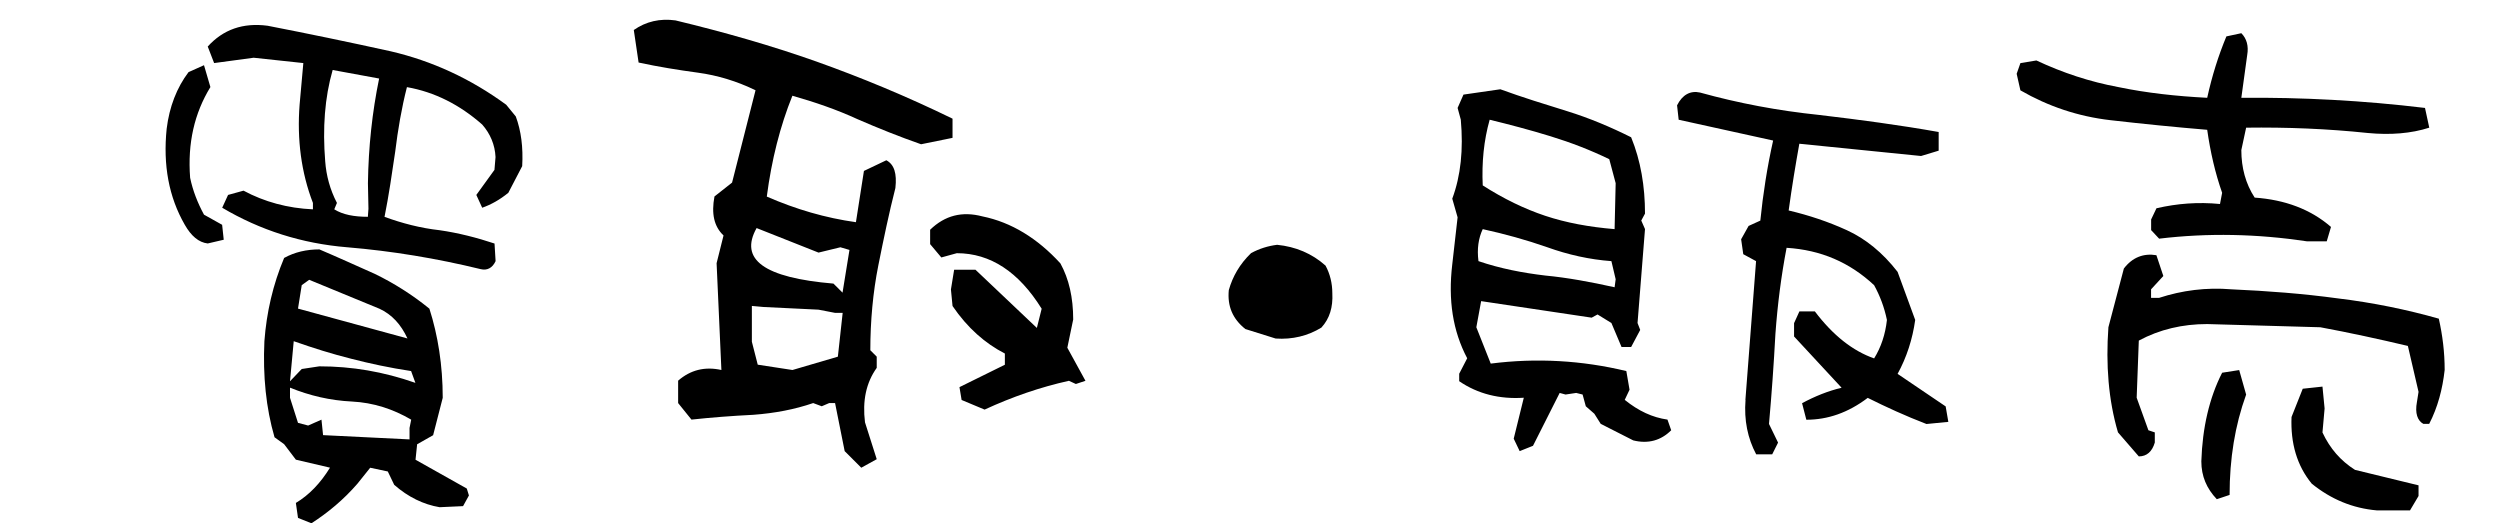
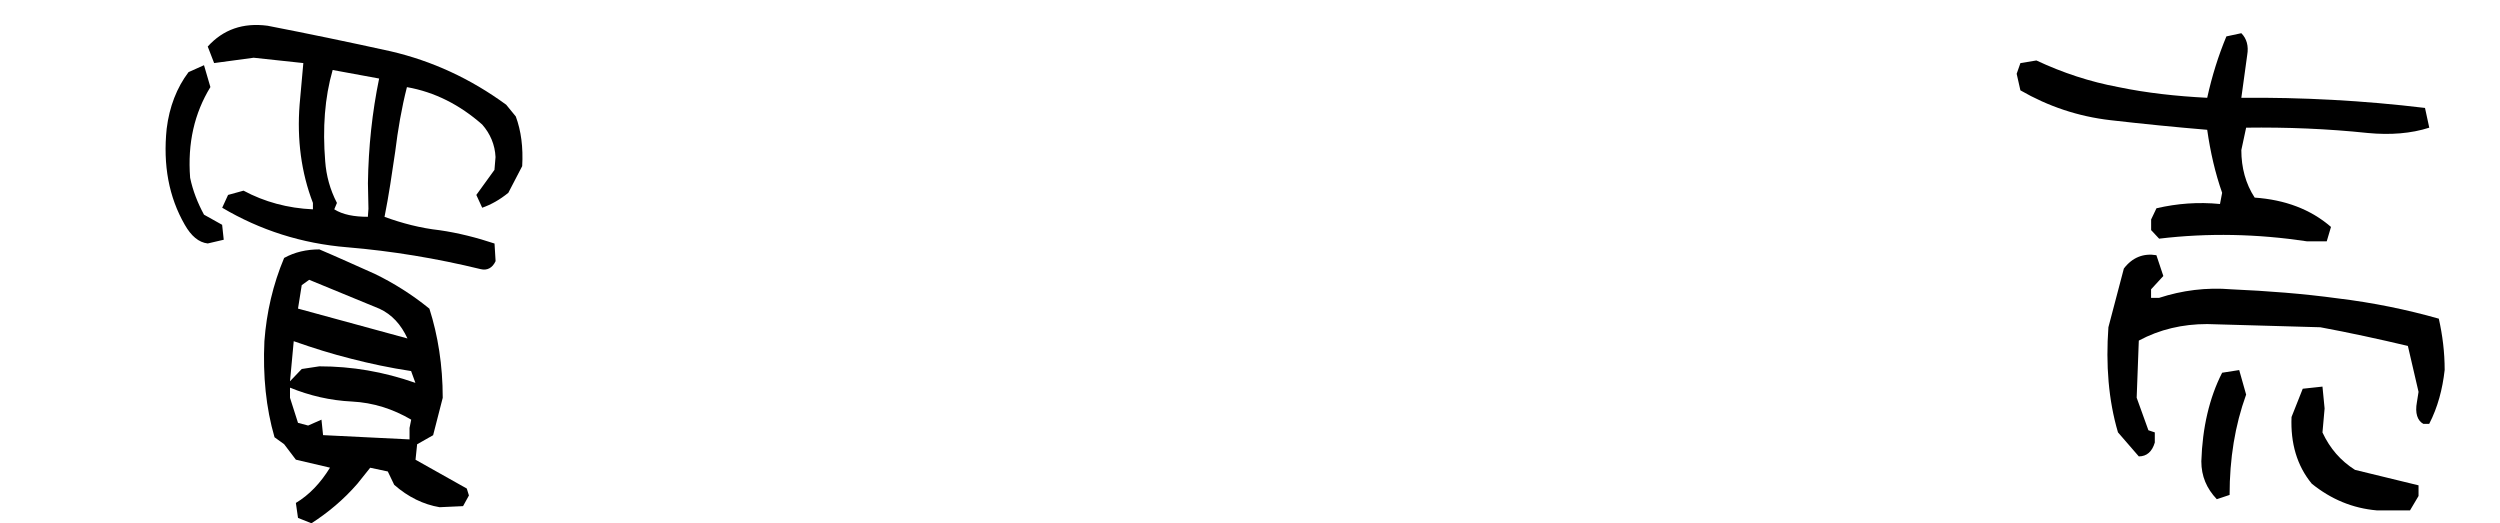
<svg xmlns="http://www.w3.org/2000/svg" id="_レイヤー_1" data-name="レイヤー 1" viewBox="0 0 375 78.49">
  <defs>
    <style>      .cls-1 {        fill: none;      }    </style>
  </defs>
  <rect class="cls-1" width="375" height="77.5" />
  <g>
    <path d="M27.72,33.72c-2.4-4.16-3.28-8.97-2.72-14.41.4-3.28,1.52-6.17,3.28-8.49l2.32-1.04.96,3.28c-2.4,3.92-3.44,8.41-3.04,13.61.4,1.92,1.12,3.76,2.08,5.53l2.72,1.52.24,2.24-2.4.56c-1.36-.16-2.48-1.12-3.44-2.8ZM52.07,37.09c-6.81-.56-13.05-2.56-18.74-5.93l.88-1.92,2.32-.64c3.12,1.68,6.65,2.64,10.41,2.8v-.96c-1.76-4.56-2.4-9.53-2-14.73l.56-6.25-7.45-.8-5.93.8-.96-2.48c2.32-2.56,5.29-3.6,8.97-3.12,6.17,1.2,12.33,2.48,18.5,3.84,6.17,1.44,11.93,4.08,17.3,8.01l1.44,1.76c.8,2.16,1.12,4.64.96,7.45l-2.08,4c-1.28,1.04-2.56,1.76-3.92,2.24l-.88-1.92,2.72-3.76.16-1.92c-.08-1.84-.8-3.52-2-4.88-3.36-2.96-7.13-4.88-11.29-5.61-.8,3.12-1.36,6.41-1.76,9.69-.48,3.28-.96,6.57-1.6,9.77,2.64.96,5.37,1.68,8.25,2,2.8.4,5.61,1.12,8.25,2l.16,2.64c-.48,1.04-1.28,1.44-2.24,1.2-6.57-1.6-13.29-2.72-20.02-3.28ZM44.7,77.68l-.32-2.24c2-1.2,3.68-2.96,5.12-5.29l-5.12-1.2-1.76-2.32-1.44-1.04c-1.28-4.4-1.76-9.21-1.52-14.41.32-4.32,1.28-8.49,2.96-12.49,1.6-.88,3.36-1.28,5.29-1.28,2.64,1.12,5.45,2.4,8.33,3.68,2.8,1.36,5.61,3.12,8.17,5.21,1.28,4,2,8.49,2,13.37l-1.44,5.61-2.4,1.36-.24,2.32,7.69,4.32.32,1.04-.88,1.6-3.52.16c-2.4-.4-4.72-1.52-6.81-3.36l-.96-2-2.64-.56-1.92,2.4c-2.08,2.4-4.4,4.32-6.89,5.93l-2-.8ZM61.68,55.66c-3.2-.48-6.17-1.12-8.97-1.84-2.88-.72-5.69-1.6-8.65-2.64l-.56,6.01,1.76-1.84,2.64-.4c4.88,0,9.61.8,14.41,2.48l-.64-1.76ZM61.44,64.15l.24-1.2c-2.72-1.6-5.69-2.56-8.89-2.72-3.28-.16-6.33-.88-9.29-2.08v1.52l1.2,3.76,1.52.4,2-.88.24,2.32,12.97.64v-1.76ZM56.87,46.29l-10.49-4.32-1.12.8-.56,3.52,16.42,4.48c-.96-2.08-2.32-3.6-4.24-4.48ZM55.27,31.4l-.08-3.92c.08-5.45.64-10.65,1.68-15.7l-6.97-1.28c-1.2,4.16-1.52,8.73-1.12,13.69.16,2.16.72,4.24,1.76,6.25l-.4.96c1.28.8,2.96,1.12,5.04,1.12l.08-1.12Z" />
-     <path d="M126.7,67.67l-1.44-7.21h-.88l-1.12.48-1.28-.48c-2.8.96-5.77,1.52-8.97,1.76-3.2.16-6.33.4-9.29.72l-2-2.48v-3.36c1.84-1.6,4-2.16,6.49-1.6l-.72-16.02,1.04-4.16c-1.44-1.36-1.84-3.28-1.36-5.85l2.64-2.08,3.52-13.85c-2.8-1.36-5.69-2.24-8.65-2.64s-5.93-.88-8.89-1.52l-.72-4.88c1.84-1.28,3.92-1.76,6.25-1.44,7.29,1.76,14.33,3.76,21.14,6.17,6.73,2.4,13.53,5.21,20.42,8.57v2.88l-4.72.96c-3.2-1.12-6.41-2.4-9.53-3.76-3.12-1.44-6.41-2.56-9.77-3.52-1.84,4.56-3.12,9.61-3.84,15.13,4.4,1.92,8.81,3.2,13.37,3.84l1.2-7.69,3.36-1.6c1.2.64,1.6,2,1.36,4.16-.96,3.76-1.76,7.61-2.56,11.61s-1.2,8.33-1.2,12.73l.96.96v1.68c-1.6,2.24-2.16,4.96-1.76,8.17l1.76,5.53-2.32,1.28-2.48-2.48ZM127.42,37.49l-1.36-.4-3.28.8-9.29-3.68c-2.64,4.72,1.12,7.45,11.53,8.33l1.36,1.36,1.04-6.41ZM126.38,46.93h-1.12l-2.48-.48-3.28-.16-4.96-.24-1.76-.16v5.37l.88,3.44,5.21.8,6.81-2,.72-6.57ZM144.24,59.99l-.32-1.92,6.81-3.36v-1.68c-2.96-1.52-5.61-3.84-7.85-7.13l-.24-2.48.48-2.96h3.2l9.21,8.73.72-2.88c-3.44-5.53-7.69-8.33-12.73-8.33l-2.32.64-1.68-2v-2.16c2.24-2.16,4.8-2.8,7.85-2,4.32.88,8.25,3.28,11.69,7.05,1.28,2.32,1.92,5.12,1.92,8.41l-.88,4.24,2.72,4.96-1.44.48-1.04-.48c-4.32.96-8.49,2.4-12.65,4.32l-3.44-1.44Z" />
-     <path d="M186.81,49.36c-1.93-1.53-2.72-3.46-2.49-5.84.57-2.04,1.64-3.91,3.34-5.55,1.25-.68,2.55-1.08,3.91-1.25,2.78.28,5.22,1.3,7.26,3.12.68,1.25,1.02,2.67,1.02,4.14.11,2.1-.4,3.8-1.64,5.16-2.04,1.25-4.36,1.81-6.86,1.64l-4.53-1.42Z" />
-     <path d="M227.05,65.83l1.52-6.17c-3.6.24-6.89-.56-9.69-2.48v-1.12l1.2-2.32c-2.16-4.08-2.88-8.73-2.24-14.09l.8-7.05-.8-2.8c1.28-3.44,1.68-7.37,1.28-11.85l-.48-1.76.88-2,5.53-.8c3.28,1.2,6.65,2.24,10.01,3.28s6.57,2.4,9.61,3.92c1.44,3.52,2.08,7.37,2.08,11.45l-.56,1.04.56,1.28-1.12,14.09.4,1.04-1.36,2.56h-1.44l-1.52-3.6-2.08-1.28-.88.48-16.58-2.48-.72,3.92,2.16,5.45c6.89-.88,13.69-.48,20.34,1.12l.48,2.8-.72,1.52c2.08,1.68,4.16,2.64,6.41,2.96l.56,1.6c-1.52,1.52-3.44,2.08-5.69,1.52l-4.88-2.48-.96-1.52-1.28-1.12-.48-1.76-.96-.24-1.6.24-.88-.24-4,7.93-2,.8-.88-1.84ZM242.35,41.89l-.64-2.72c-3.28-.24-6.49-.96-9.61-2.08-3.2-1.12-6.41-2-9.69-2.72-.64,1.36-.88,2.96-.64,4.8,3.28,1.12,6.65,1.76,10.01,2.16,3.36.32,6.81.96,10.41,1.76l.16-1.2ZM242.35,27.48l-.96-3.6c-2.8-1.36-5.69-2.48-8.81-3.44s-6.17-1.76-9.13-2.48c-.88,3.12-1.2,6.41-1.04,9.85,3.12,2,6.25,3.52,9.37,4.56s6.57,1.68,10.41,2l.16-6.89ZM261.81,59.99l1.6-20.82-1.92-1.04-.32-2.24,1.12-2,1.76-.8c.4-4,1.04-8.09,1.92-12.01l-14.17-3.12-.24-2.16c.8-1.6,2-2.24,3.44-1.92,5.77,1.6,11.69,2.72,17.86,3.36,6.09.72,12.09,1.52,17.94,2.56v2.8l-2.64.8-18.26-1.84c-.56,3.12-1.12,6.49-1.6,10.01,3.04.72,5.93,1.68,8.73,2.96s5.37,3.36,7.61,6.25l2.64,7.21c-.4,2.88-1.28,5.61-2.64,8.09l7.21,4.88.4,2.32-3.28.32c-3.12-1.2-6.09-2.56-8.81-3.92-2.96,2.24-6.01,3.28-9.21,3.28l-.64-2.48c1.92-1.04,3.92-1.84,5.93-2.32l-7.13-7.69v-2l.8-1.76h2.32c2.72,3.6,5.69,5.93,8.89,7.05,1.04-1.68,1.68-3.6,1.92-5.77-.4-1.92-1.04-3.6-1.92-5.21-3.68-3.44-8.01-5.29-13.13-5.61-.8,4.16-1.36,8.49-1.68,12.97-.24,4.48-.56,8.97-.96,13.45l1.36,2.8-.88,1.76h-2.4c-1.28-2.4-1.84-5.12-1.6-8.17Z" />
    <path d="M323.87,35.8l-1.2-1.28v-1.6l.8-1.68c3.12-.72,6.25-.96,9.53-.64l.32-1.68c-1.04-2.96-1.76-6.09-2.24-9.45-4.8-.4-9.61-.88-14.49-1.44s-9.37-2.08-13.53-4.48l-.56-2.48.56-1.6,2.4-.4c3.92,1.84,8.01,3.2,12.33,4,4.24.88,8.65,1.36,13.29,1.6.72-3.28,1.68-6.33,2.88-9.21l2.24-.48c.8.8,1.12,1.92.88,3.28l-.88,6.41c9.05-.08,18.26.4,27.55,1.52l.64,2.96c-2.72.88-5.85,1.12-9.21.8-6.09-.64-12.17-.88-18.26-.8l-.72,3.36c0,2.64.64,5.04,2,7.13,4.56.32,8.41,1.76,11.45,4.4l-.64,2.16h-2.96c-7.45-1.12-14.81-1.28-22.18-.4ZM317.7,64.87c-1.44-4.88-1.84-10.17-1.44-15.78l2.32-8.81c1.28-1.68,2.96-2.32,4.88-2l1.04,3.12-1.84,2v1.28h1.2c3.44-1.12,7.05-1.6,10.89-1.28,5.37.24,10.65.64,15.94,1.36,5.29.64,10.33,1.68,15.13,3.04.56,2.48.88,5.04.88,7.69-.32,2.88-1.04,5.61-2.32,8.09h-.88c-.88-.48-1.28-1.6-.96-3.28l.24-1.52-1.6-6.89c-4.4-1.04-8.81-2-13.13-2.8-5.69-.16-11.37-.32-16.98-.48-3.68,0-7.13.8-10.25,2.48l-.32,8.57,1.76,4.88.96.32v1.52c-.4,1.36-1.2,2.08-2.4,2.08l-3.12-3.6ZM330.2,69.2c.16-5.04,1.2-9.53,3.12-13.29l2.56-.4,1.04,3.68c-1.68,4.64-2.48,9.61-2.48,15.05l-1.92.64c-1.52-1.6-2.32-3.44-2.32-5.69ZM346.77,72.56c-2.24-2.72-3.2-6.09-3.04-10.01l1.68-4.24,2.96-.32.32,3.28-.32,3.6c1.12,2.4,2.72,4.24,4.88,5.61l9.53,2.32v1.6l-1.28,2.16h-4.96c-3.68-.32-6.89-1.68-9.77-4Z" />
  </g>
</svg>